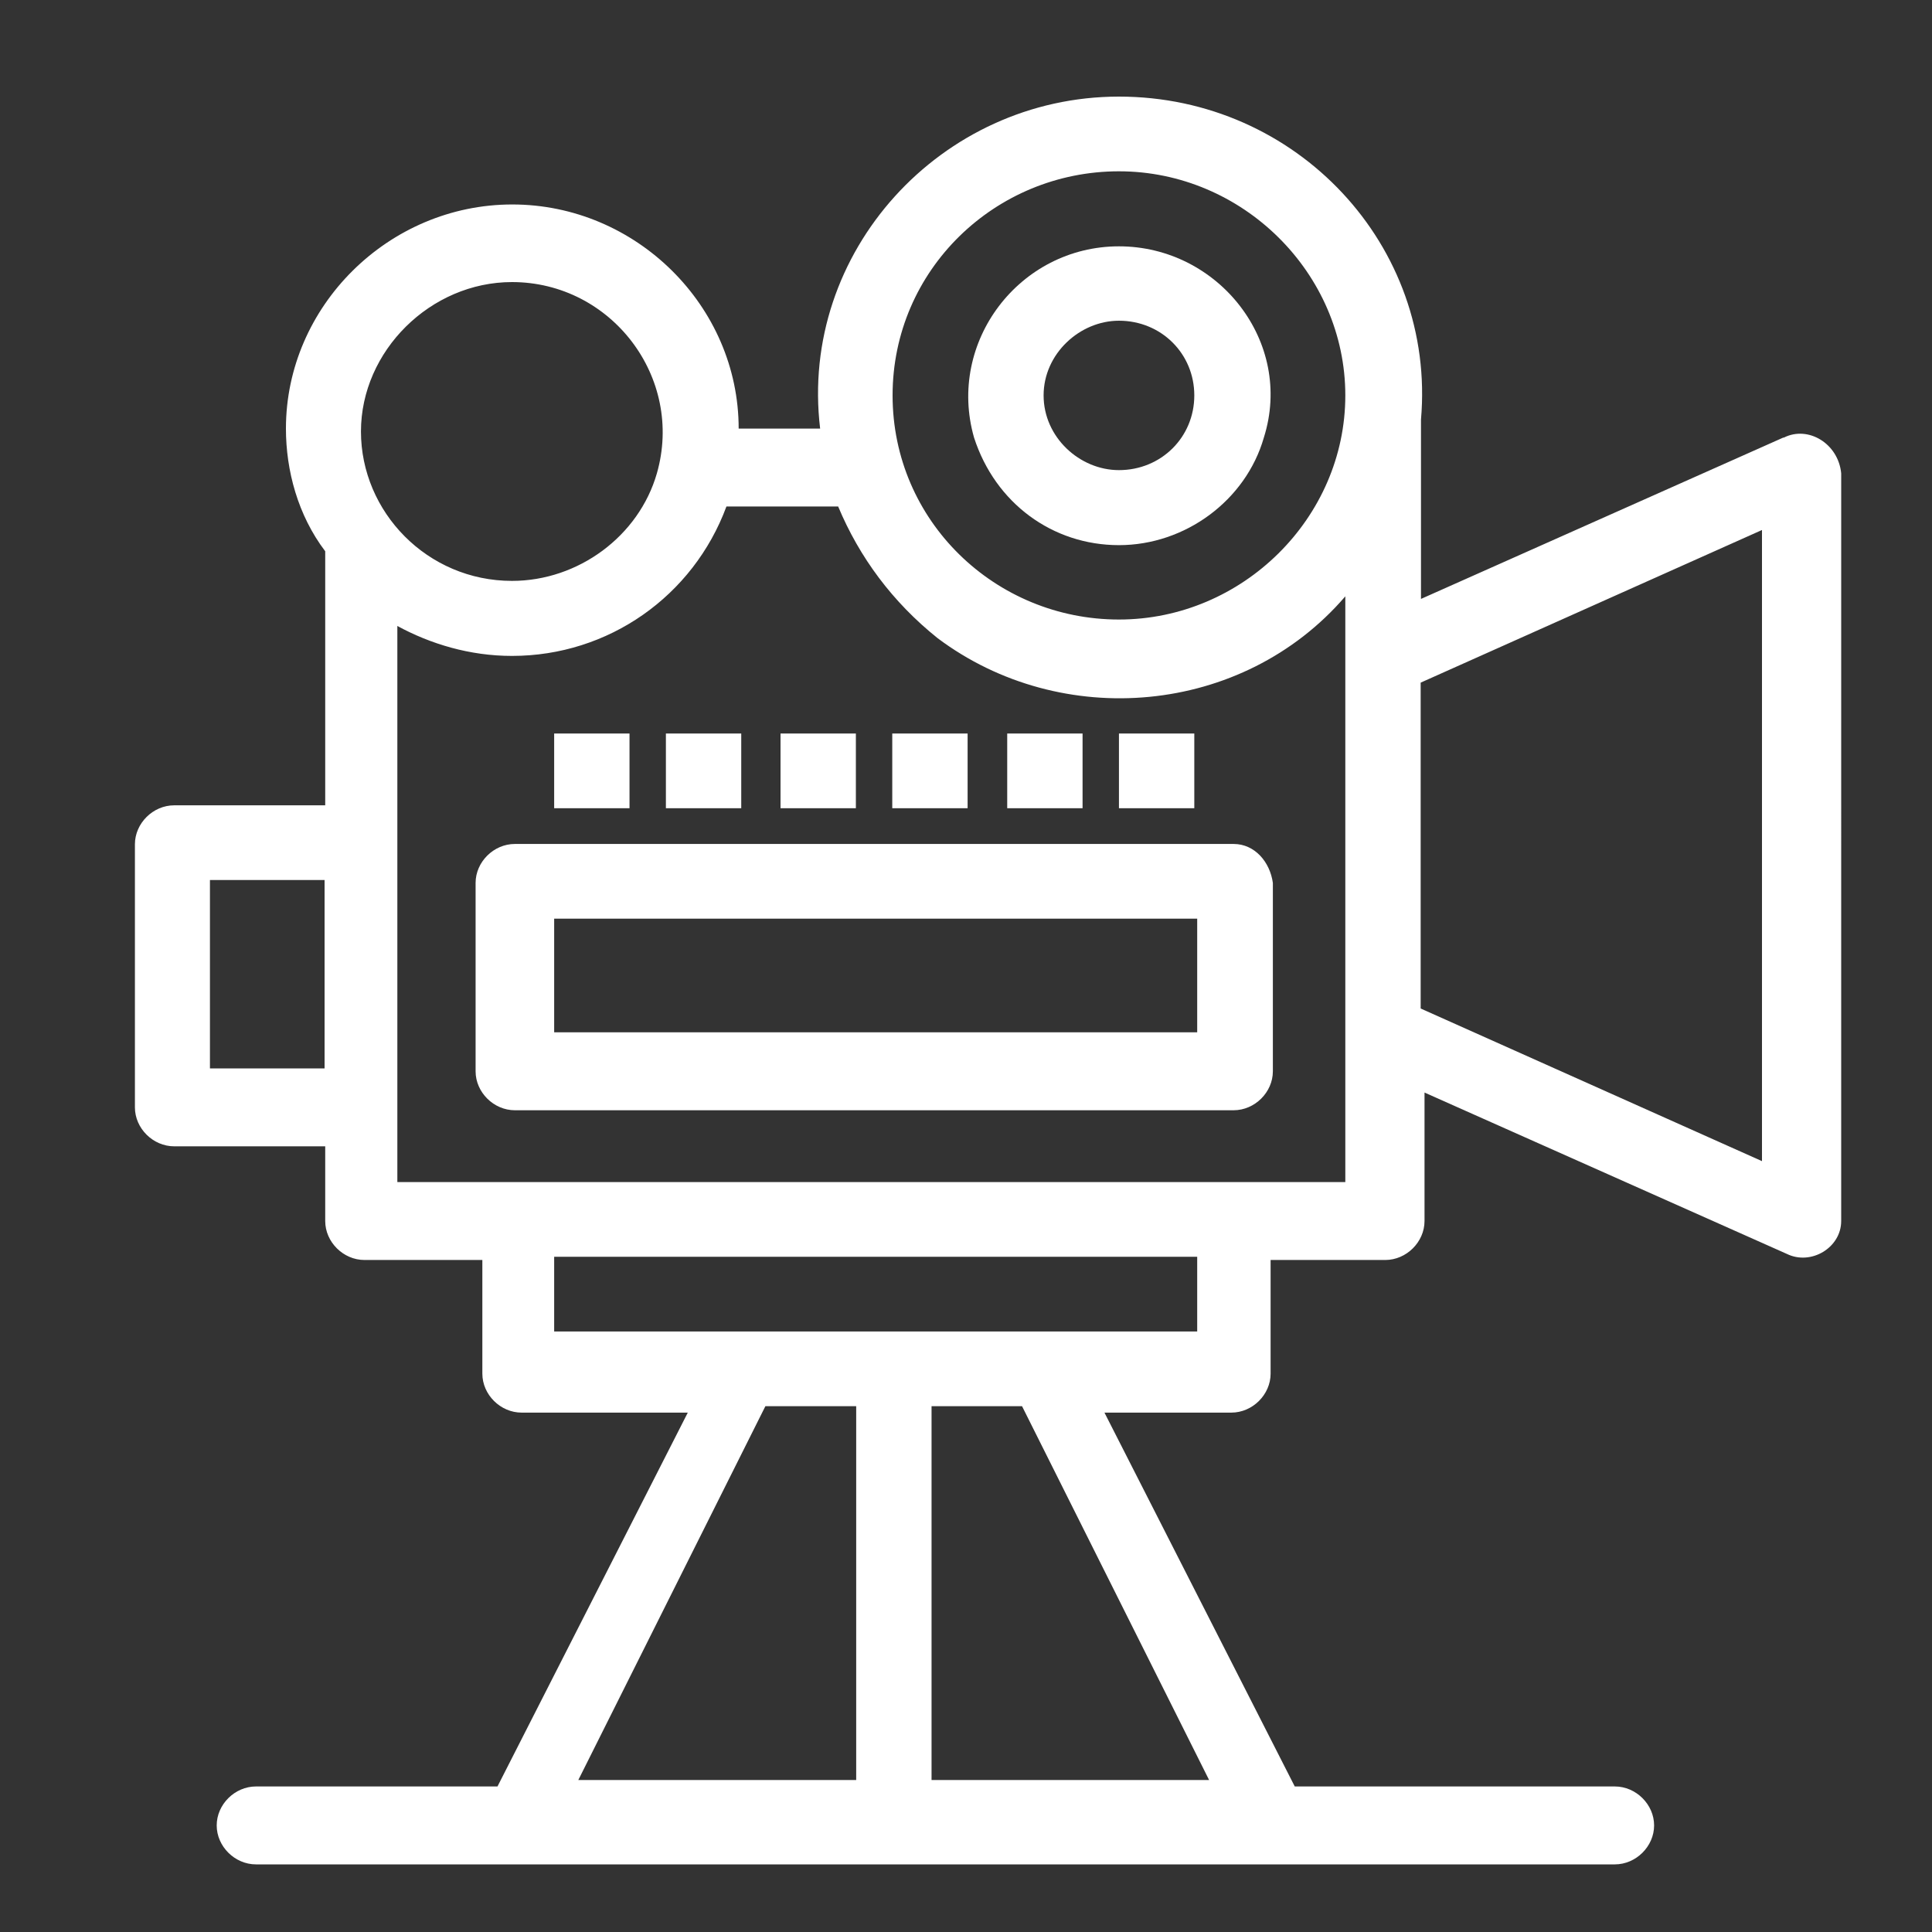
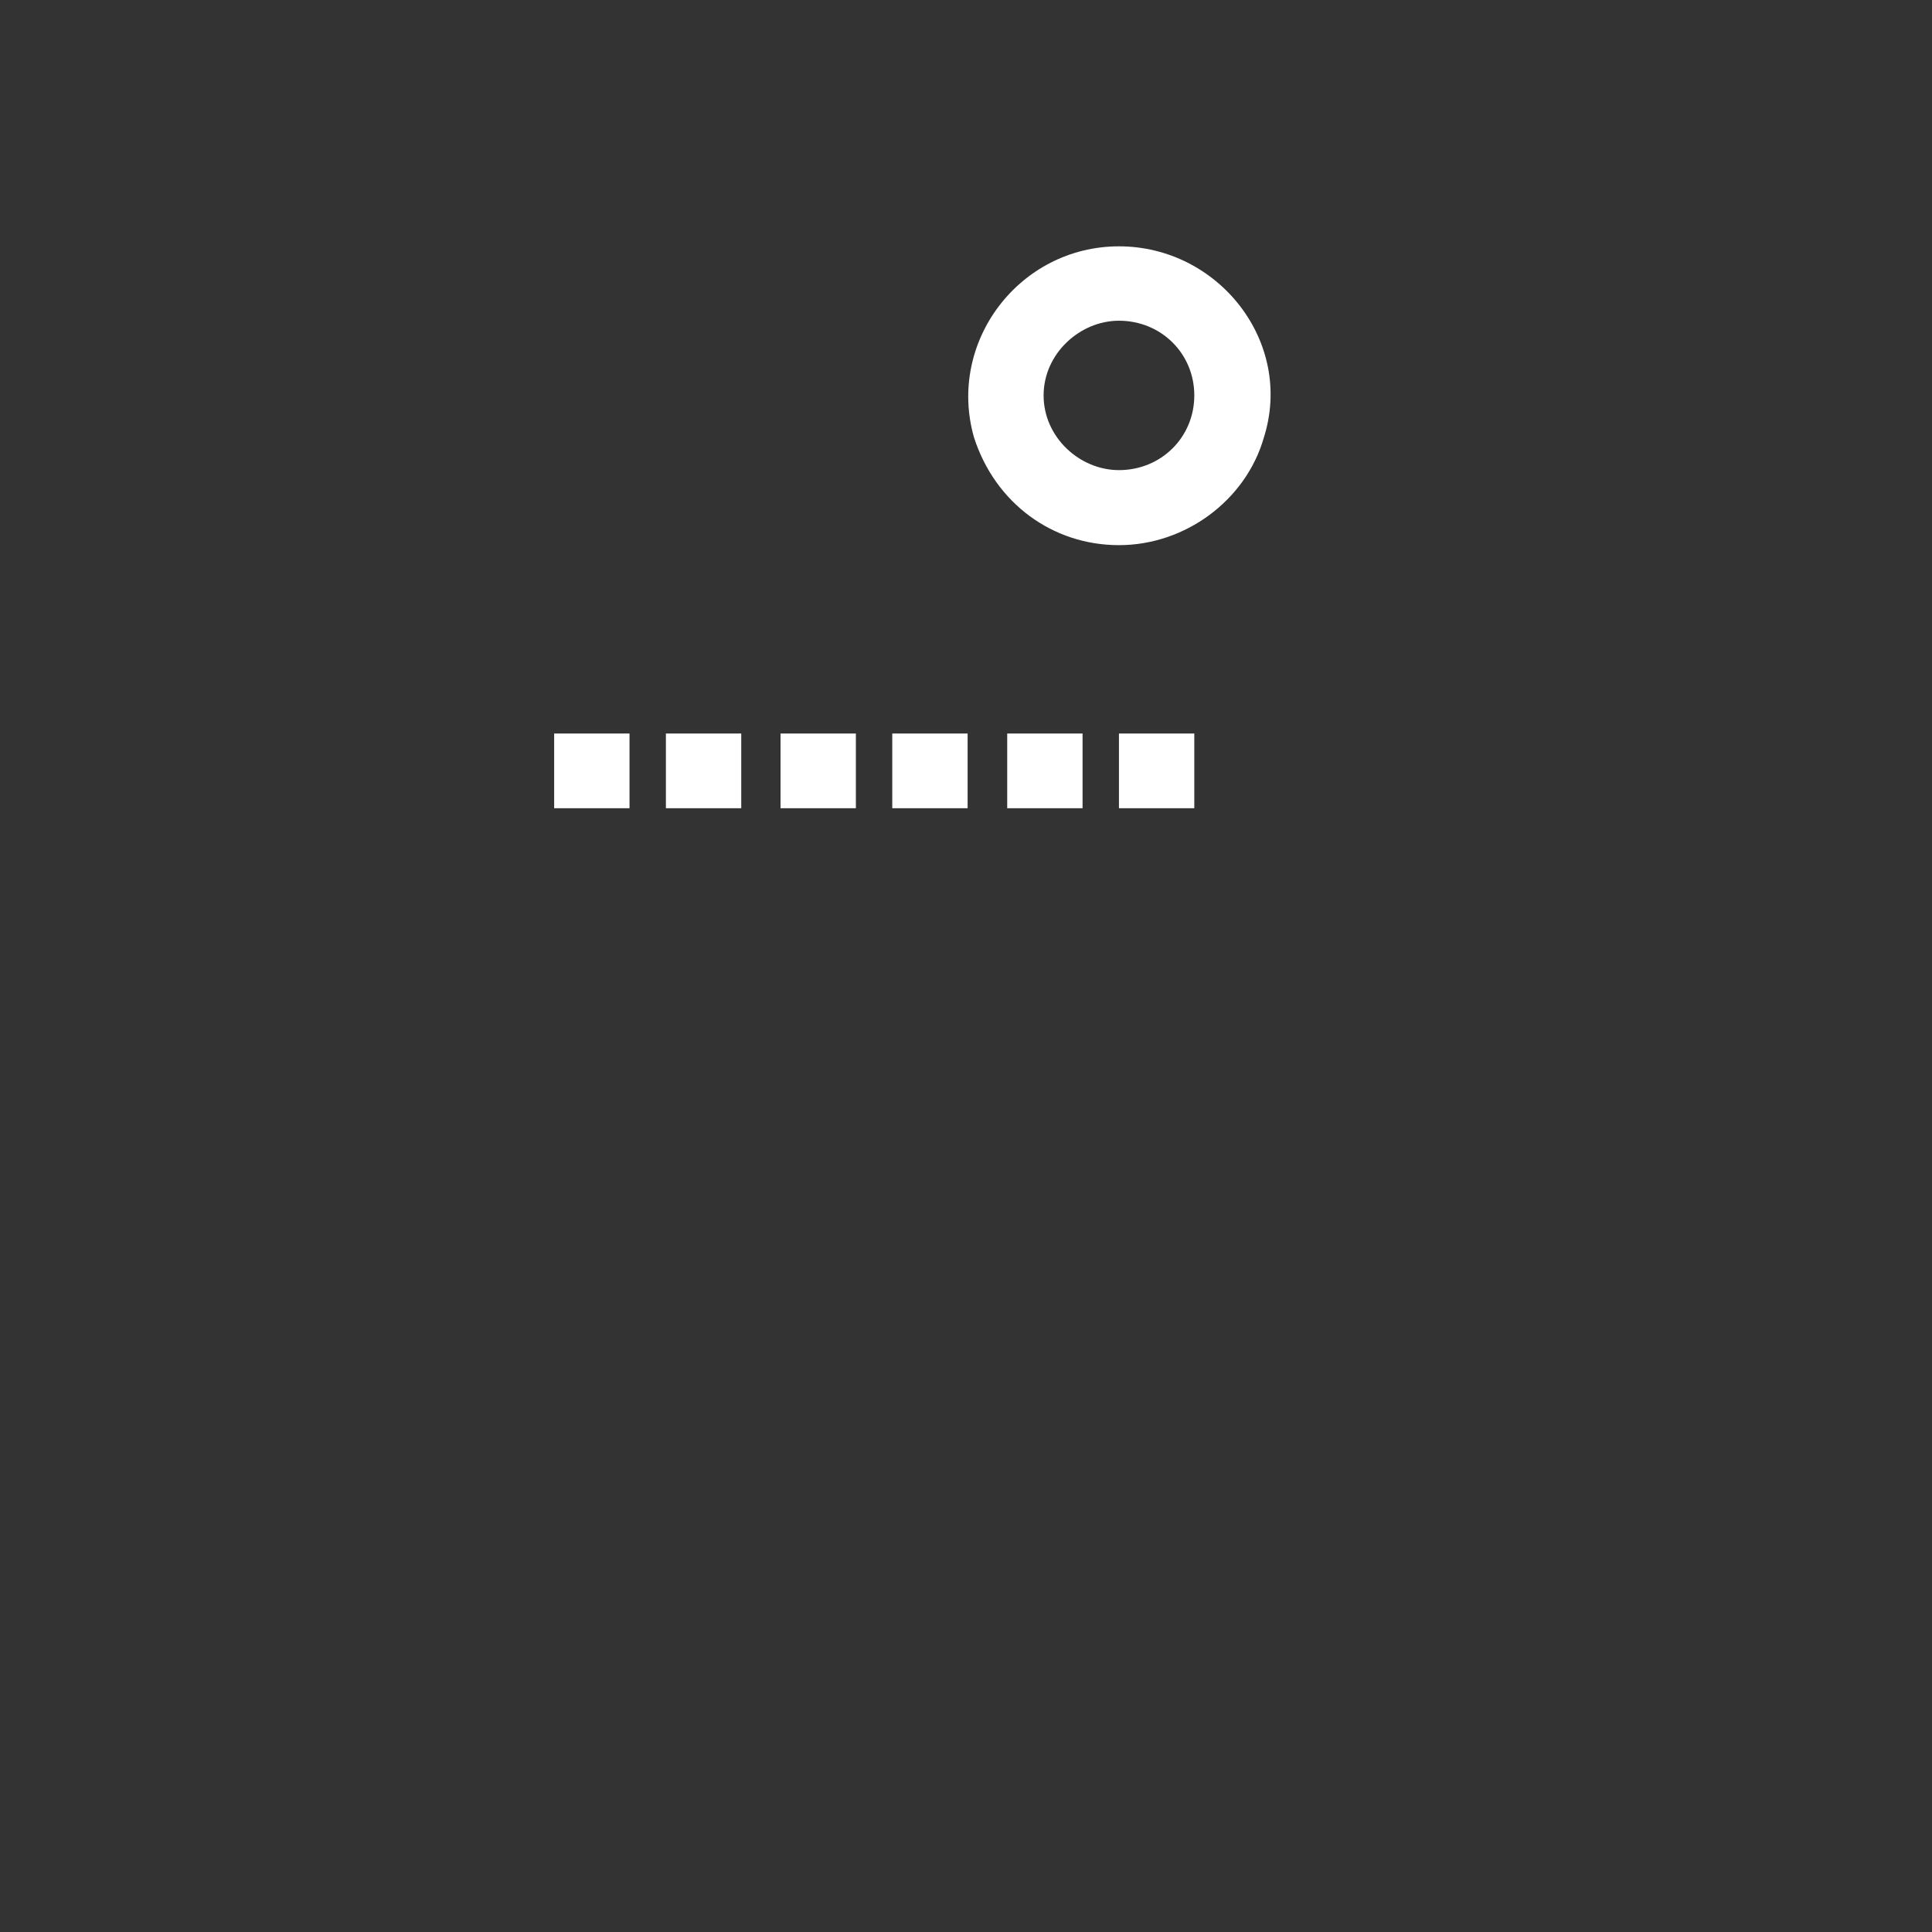
<svg xmlns="http://www.w3.org/2000/svg" id="Capa_1" version="1.1" viewBox="0 0 60 60">
  <rect x="0" y="0" width="60" height="60" fill="#333333" stroke="none" />
  <defs>
    <style>
      .st0 {
        fill: #fff;
      }
    </style>
  </defs>
  <g id="_x32_49_x2C__Camera_x2C__film_camera_x2C__projector_x2C__video">
    <g>
-       <path class="st0" d="M55.38,13.59l-11.25,5.01v-5.57c.47-5.39-3.85-10.03-9.38-10.03s-9.94,4.83-9.28,10.31h-2.53c0-3.81-3.19-6.96-7.03-6.96s-7.03,3.16-7.03,6.96c0,1.3.37,2.69,1.22,3.81v7.89h-4.69c-.66,0-1.22.56-1.22,1.21v8.17c0,.65.56,1.21,1.22,1.21h4.69v2.32c0,.65.56,1.21,1.22,1.21h3.66v3.53c0,.65.56,1.21,1.22,1.21h5.16l-5.91,11.61h-7.5c-.66,0-1.22.56-1.22,1.21s.56,1.21,1.22,1.21h42.2c.66,0,1.22-.56,1.22-1.21s-.56-1.21-1.22-1.21h-9.94l-5.91-11.61h3.94c.66,0,1.22-.56,1.22-1.21v-3.53h3.56c.66,0,1.22-.56,1.22-1.21v-3.99l11.25,5.01c.75.37,1.69-.19,1.69-1.02V14.7c-.09-.93-1.03-1.49-1.78-1.11ZM34.75,5.32c3.84,0,7.03,3.16,7.03,6.96s-3.19,6.96-7.03,6.96-7.03-3.06-7.03-6.96,3.19-6.96,7.03-6.96ZM15.9,8.76c3.09,0,5.35,2.97,4.5,5.94-.56,1.95-2.44,3.34-4.5,3.34-2.63,0-4.69-2.14-4.69-4.64s2.16-4.64,4.69-4.64ZM6.52,33.18v-5.85h3.56v5.85h-3.56ZM23.78,43.67h2.81v11.61h-8.63l5.81-11.61ZM37.56,55.28h-8.63v-11.61h2.81l5.81,11.61ZM37.09,41.35h-19.88v-2.32h19.97v2.32h-.09ZM41.78,36.71H12.34v-17.27c1.03.56,2.25.93,3.56.93,3,0,5.63-1.86,6.66-4.64h3.47c.66,1.58,1.69,2.97,3.09,4.09,3.84,2.88,9.47,2.41,12.66-1.3v18.2ZM54.72,36.06l-10.6-4.74v-10.12l10.6-4.74v19.59Z" />
-       <path class="st0" d="M38.31,26.21H15.99c-.66,0-1.22.56-1.22,1.21v5.85c0,.65.56,1.21,1.22,1.21h22.32c.66,0,1.22-.56,1.22-1.21v-5.85c-.09-.65-.56-1.21-1.22-1.21ZM37.09,32.06h-19.88v-3.53h19.97v3.53h-.09Z" />
      <path class="st0" d="M34.75,16.93c2.06,0,3.94-1.39,4.5-3.34.94-2.97-1.41-5.94-4.5-5.94s-5.35,2.97-4.5,5.94c.66,2.04,2.44,3.34,4.5,3.34ZM34.75,9.96c1.31,0,2.34,1.02,2.34,2.32s-1.03,2.32-2.34,2.32c-1.22,0-2.34-1.02-2.34-2.32s1.13-2.32,2.34-2.32Z" />
      <rect class="st0" x="17.21" y="22.78" width="2.34" height="2.32" />
      <rect class="st0" x="20.68" y="22.78" width="2.34" height="2.32" />
      <rect class="st0" x="24.24" y="22.78" width="2.34" height="2.32" />
      <rect class="st0" x="27.71" y="22.78" width="2.34" height="2.32" />
      <rect class="st0" x="31.28" y="22.78" width="2.34" height="2.32" />
      <rect class="st0" x="34.75" y="22.78" width="2.34" height="2.32" />
    </g>
  </g>
</svg>